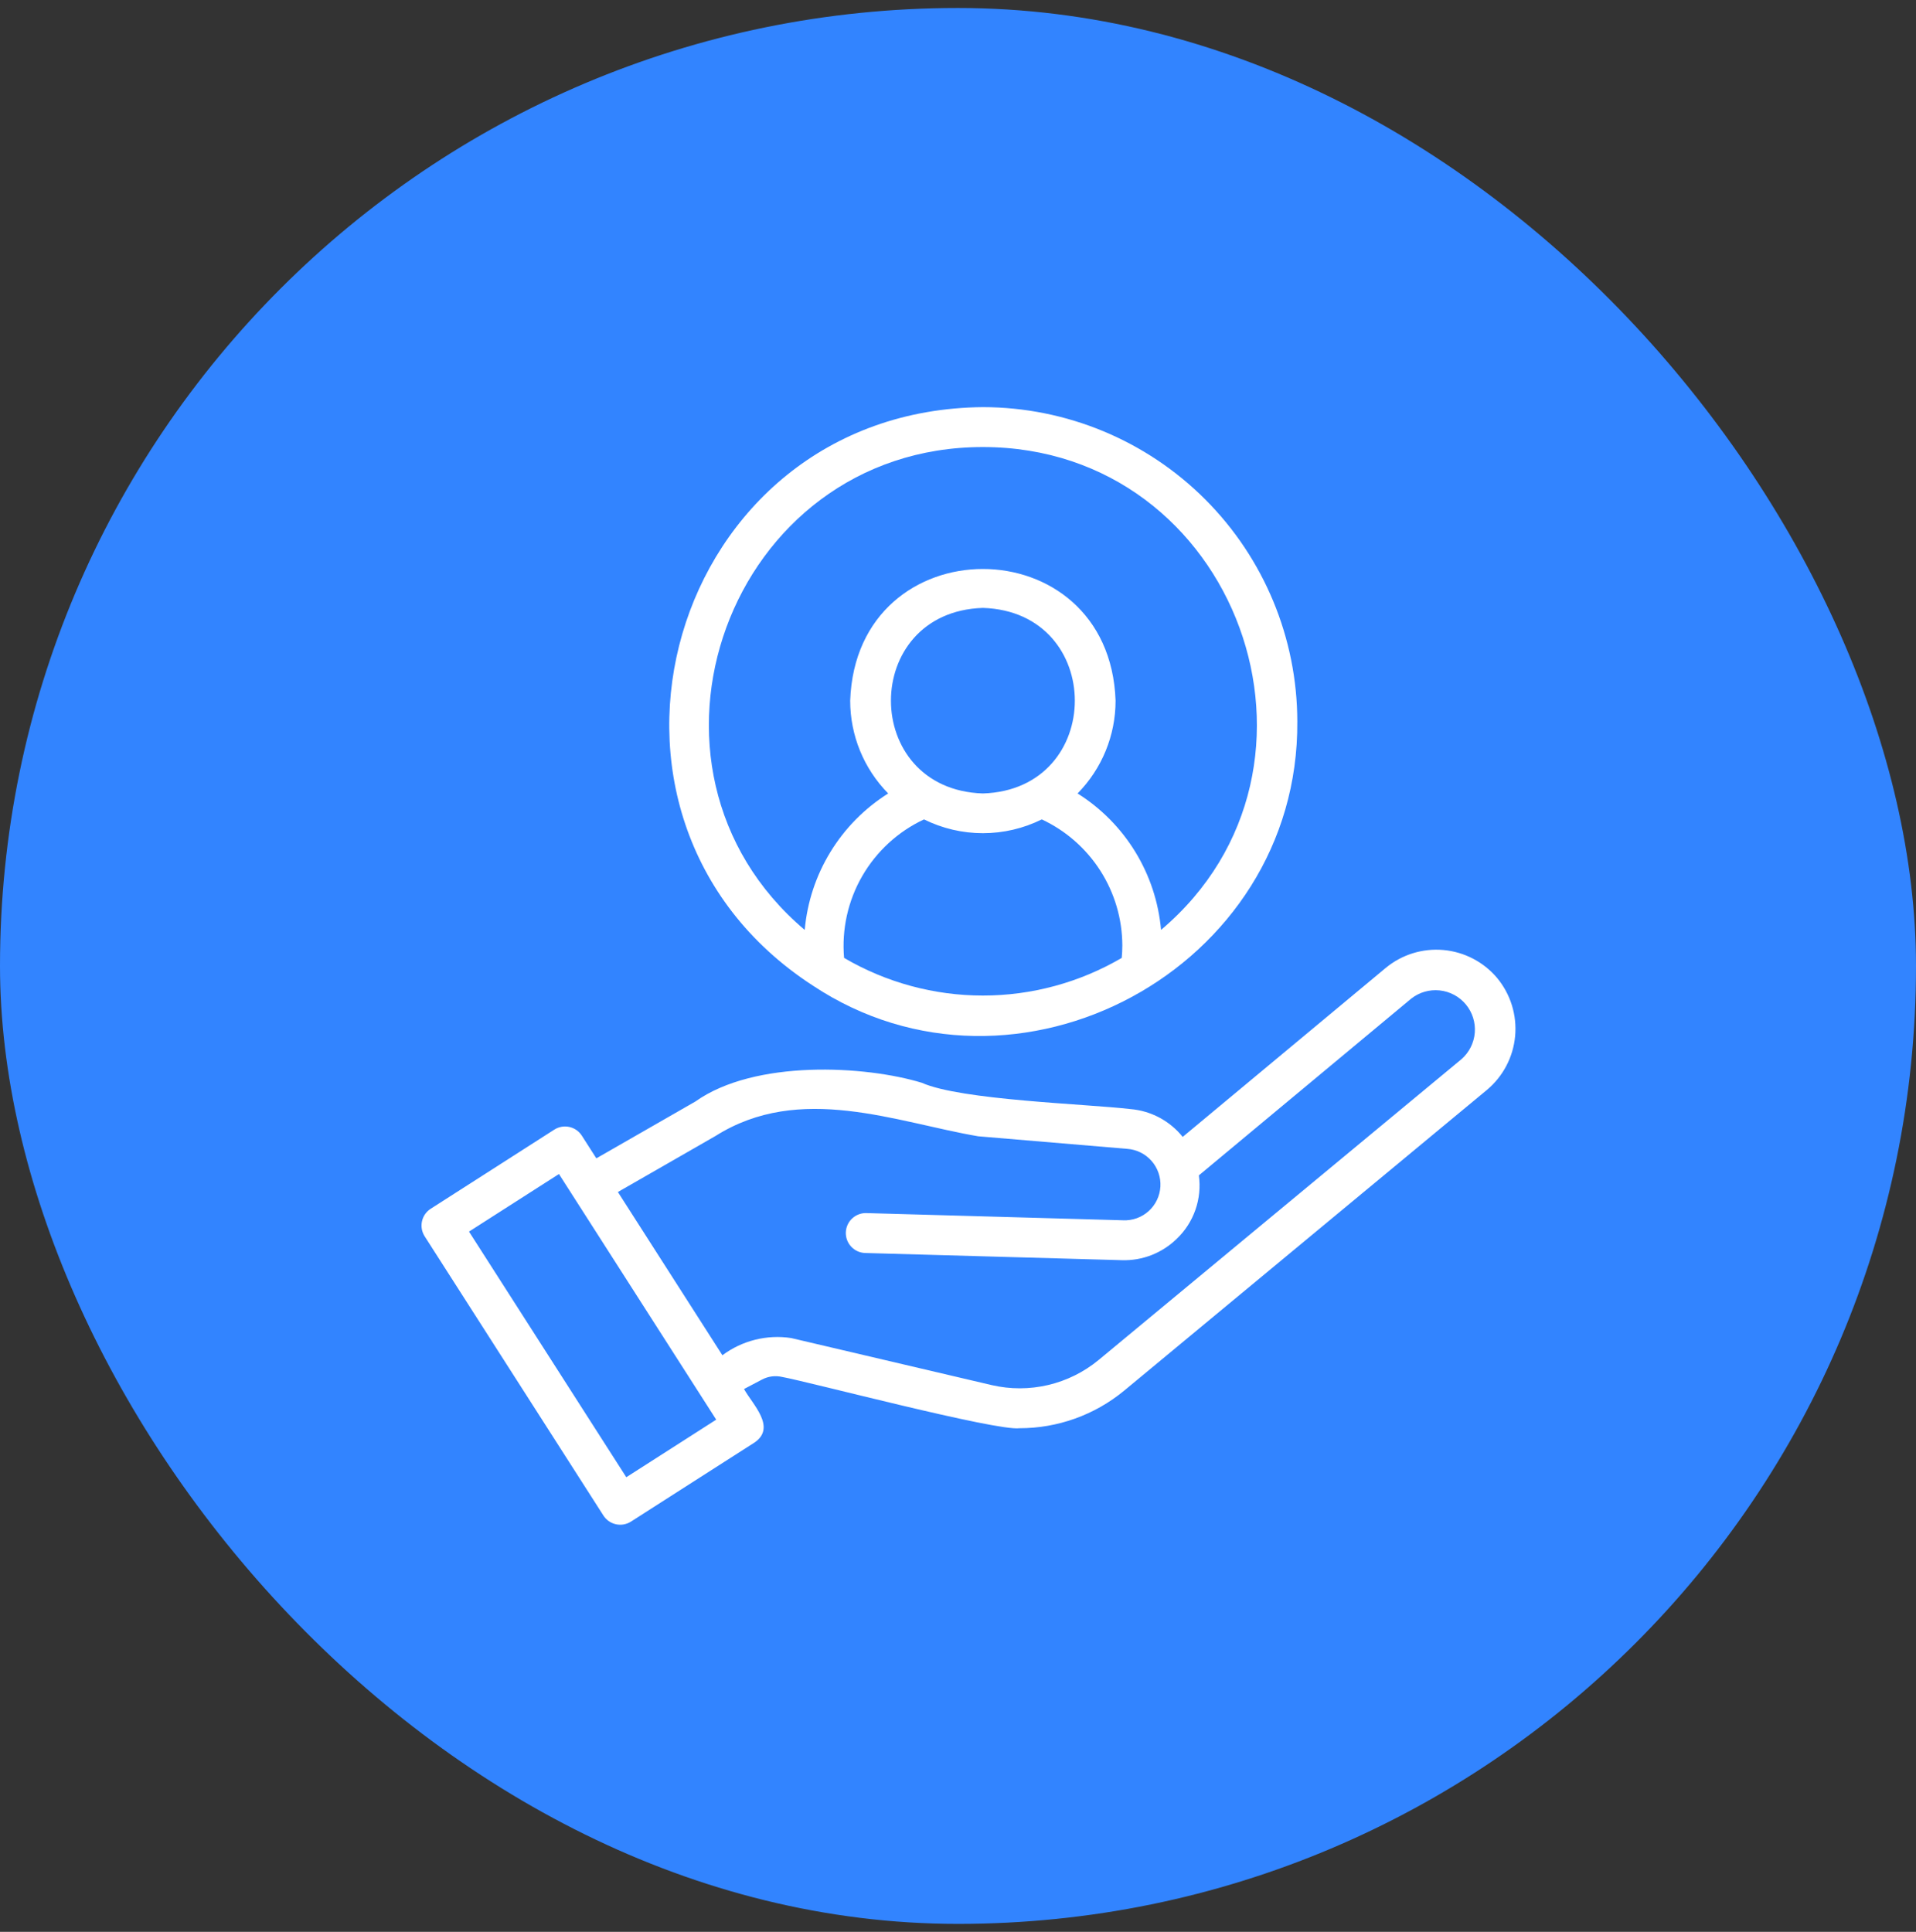
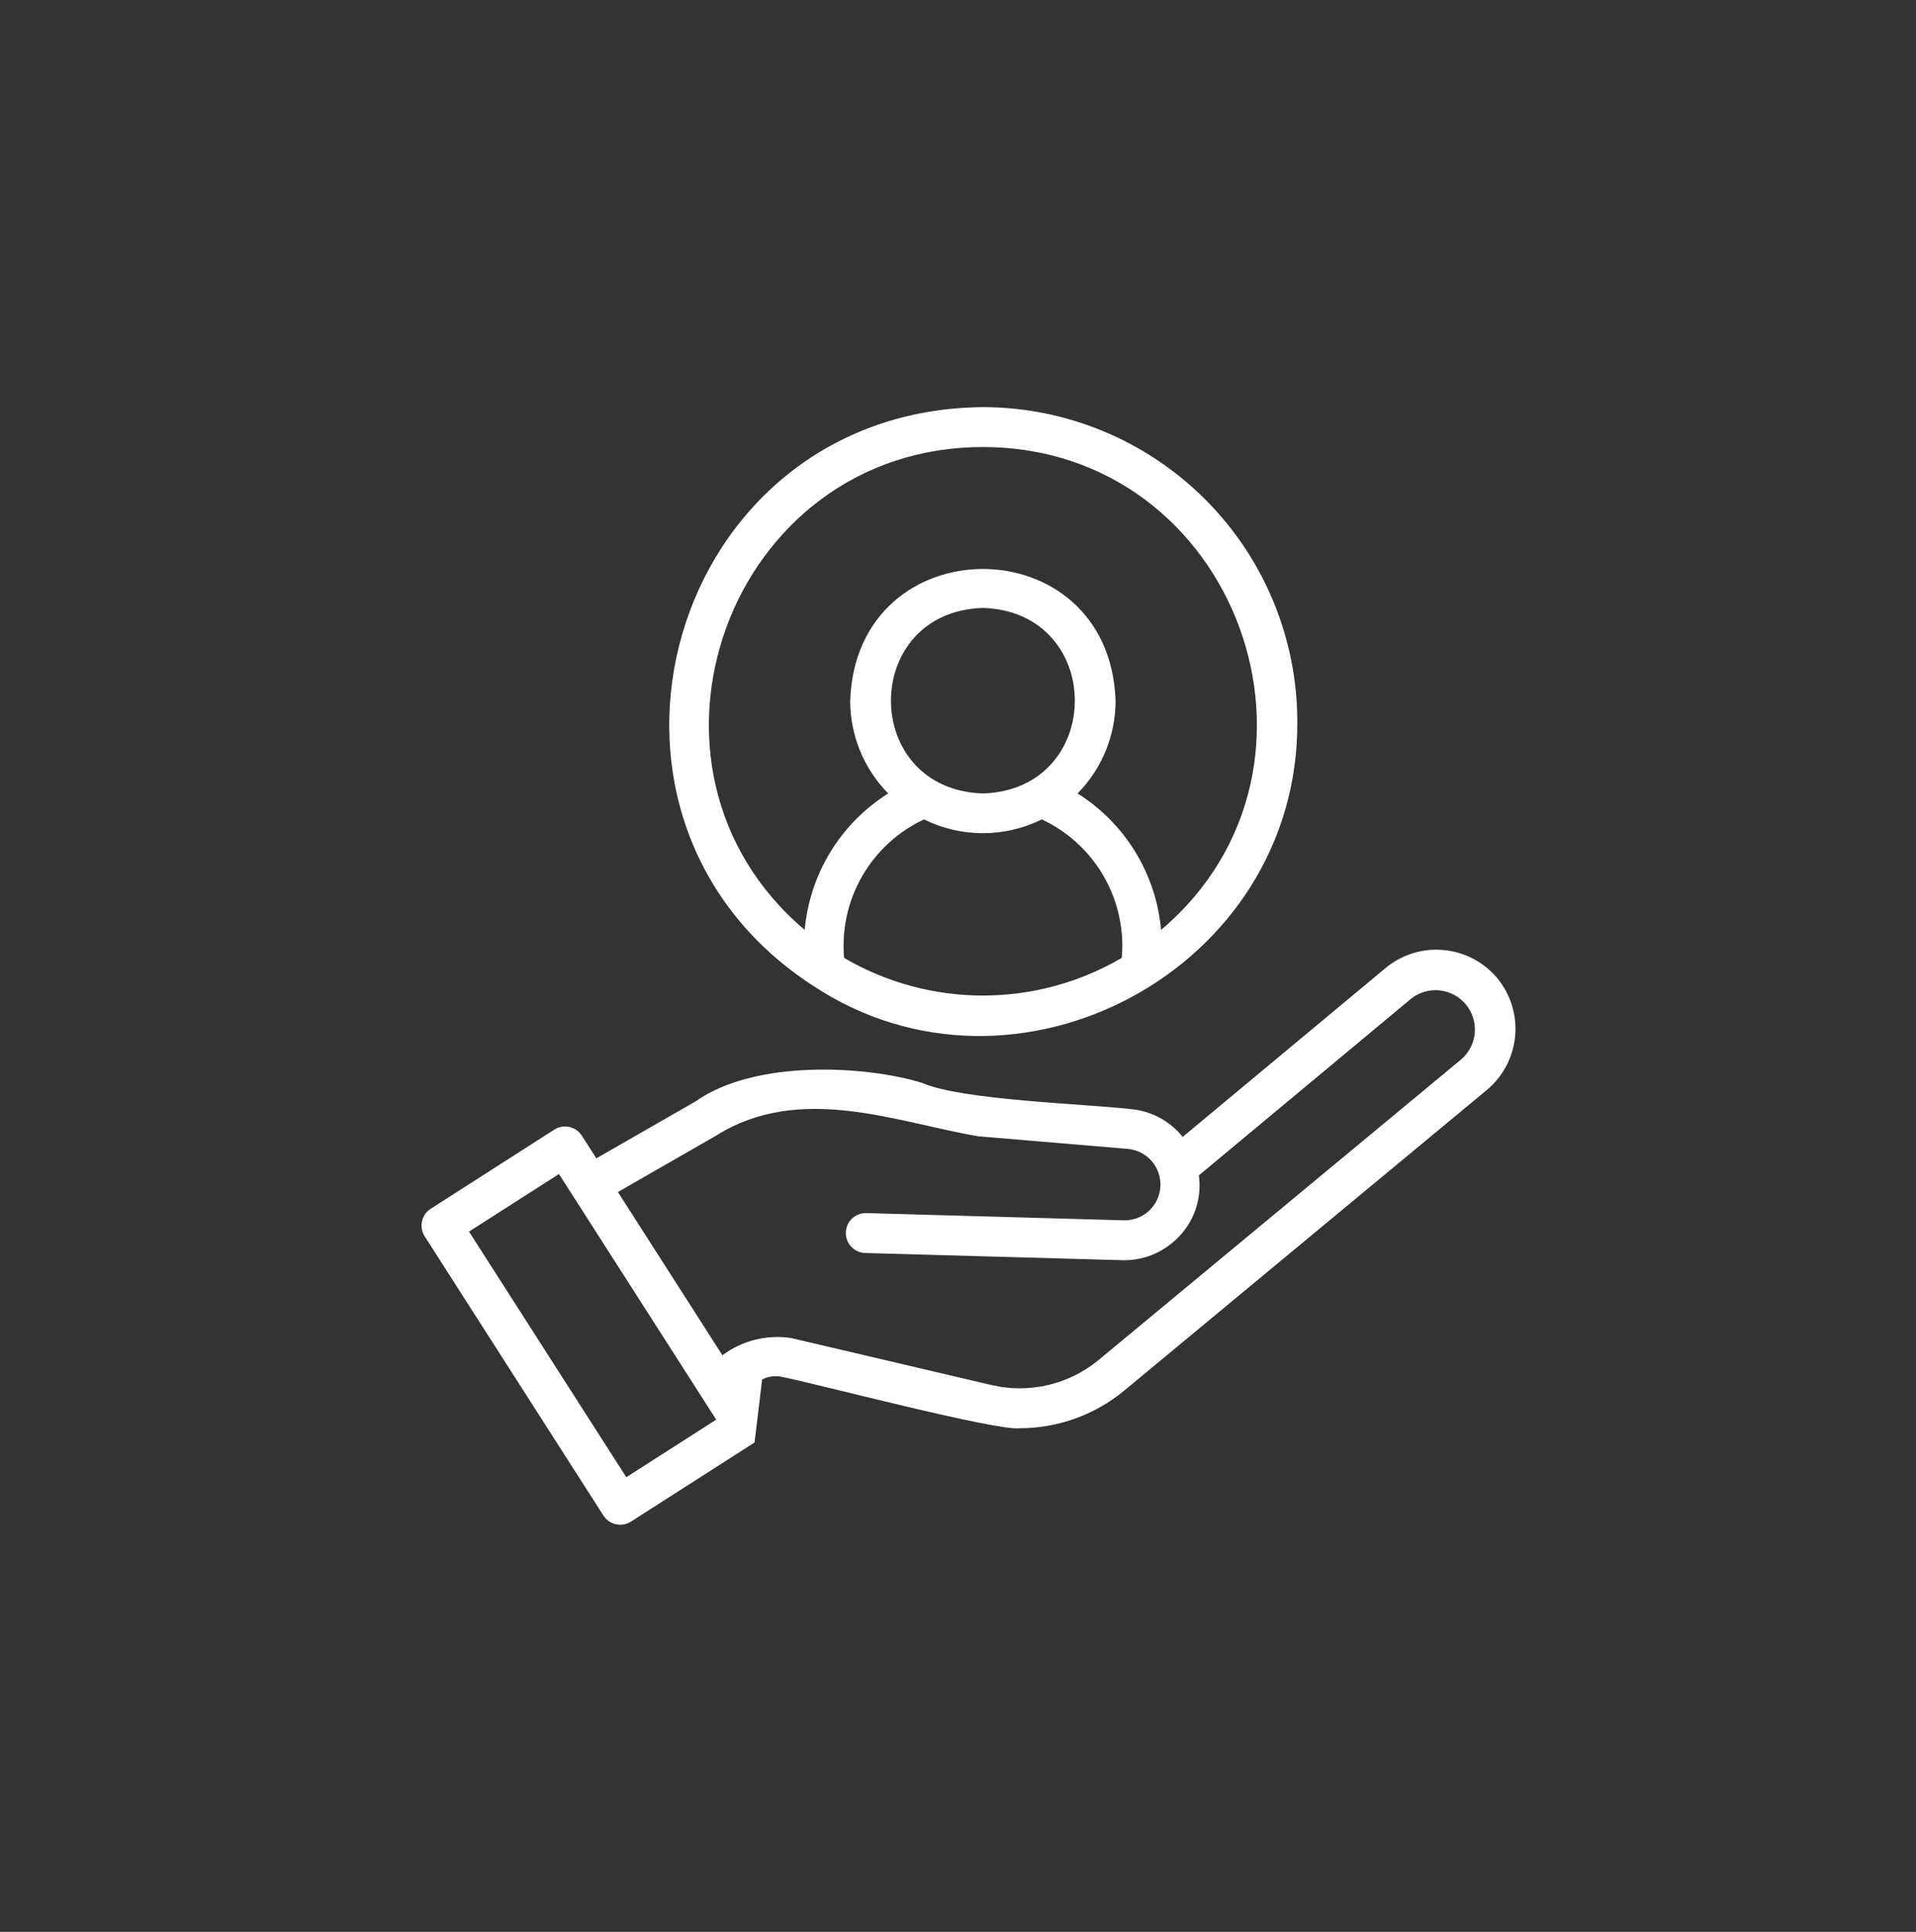
<svg xmlns="http://www.w3.org/2000/svg" width="120" height="121" viewBox="0 0 120 121" fill="none">
  <rect x="0" y="0" width="120" height="121" fill="#333333" stroke="none" />
-   <rect y="0.5" width="120" height="120" rx="60" fill="#3284FF" />
  <g clip-path="url(#clip0_401_2680)">
-     <path d="M93.764 61.252C92.918 60.249 91.71 59.62 90.403 59.502C89.096 59.385 87.796 59.789 86.785 60.626L74.073 71.208C73.674 70.71 73.178 70.3 72.616 70C72.053 69.701 71.435 69.519 70.8 69.466C68.05 69.141 60.175 68.91 57.734 67.819C54.209 66.741 47.277 66.345 43.549 68.994L37.349 72.551L36.442 71.133C36.353 70.994 36.238 70.874 36.104 70.78C35.969 70.686 35.817 70.62 35.657 70.585C35.496 70.549 35.33 70.546 35.169 70.575C35.007 70.604 34.852 70.665 34.714 70.754L26.977 75.708C26.698 75.886 26.501 76.168 26.43 76.492C26.358 76.815 26.418 77.153 26.596 77.433L37.793 94.924C37.972 95.203 38.254 95.399 38.577 95.47C38.901 95.541 39.239 95.481 39.518 95.303L47.258 90.349C48.649 89.394 47.124 87.954 46.598 86.999L47.732 86.403C48.117 86.201 48.561 86.144 48.984 86.243C50.647 86.542 62.408 89.649 63.856 89.455C66.245 89.456 68.559 88.625 70.402 87.105L93.129 68.263C94.14 67.416 94.775 66.203 94.894 64.889C95.013 63.575 94.606 62.267 93.764 61.252ZM39.225 92.524L29.374 77.139L35.008 73.533L44.857 88.918L39.225 92.524ZM91.534 66.339L68.808 85.18C67.888 85.939 66.805 86.476 65.643 86.749C64.482 87.022 63.273 87.024 62.111 86.754L49.557 83.808C48.803 83.692 48.033 83.728 47.292 83.913C46.552 84.098 45.855 84.428 45.244 84.885L38.699 74.66L44.817 71.148C50.113 67.806 56.122 70.294 61.268 71.17L70.59 71.956C71.179 71.996 71.728 72.267 72.119 72.709C72.51 73.152 72.71 73.731 72.677 74.32C72.643 74.909 72.378 75.462 71.94 75.857C71.501 76.253 70.924 76.459 70.335 76.431L54.259 75.98C53.928 75.971 53.606 76.094 53.365 76.322C53.124 76.549 52.984 76.864 52.974 77.195C52.965 77.527 53.088 77.848 53.316 78.089C53.544 78.33 53.858 78.471 54.189 78.48L70.265 78.93C70.898 78.95 71.529 78.841 72.12 78.611C72.711 78.38 73.249 78.033 73.702 77.59C74.231 77.085 74.632 76.461 74.872 75.77C75.112 75.08 75.185 74.342 75.085 73.618L88.385 62.547C88.89 62.15 89.53 61.965 90.169 62.033C90.808 62.101 91.395 62.415 91.806 62.91C92.216 63.404 92.418 64.039 92.367 64.68C92.316 65.32 92.017 65.915 91.534 66.339Z" fill="white" />
+     <path d="M93.764 61.252C92.918 60.249 91.71 59.62 90.403 59.502C89.096 59.385 87.796 59.789 86.785 60.626L74.073 71.208C73.674 70.71 73.178 70.3 72.616 70C72.053 69.701 71.435 69.519 70.8 69.466C68.05 69.141 60.175 68.91 57.734 67.819C54.209 66.741 47.277 66.345 43.549 68.994L37.349 72.551L36.442 71.133C36.353 70.994 36.238 70.874 36.104 70.78C35.969 70.686 35.817 70.62 35.657 70.585C35.496 70.549 35.33 70.546 35.169 70.575C35.007 70.604 34.852 70.665 34.714 70.754L26.977 75.708C26.698 75.886 26.501 76.168 26.43 76.492C26.358 76.815 26.418 77.153 26.596 77.433L37.793 94.924C37.972 95.203 38.254 95.399 38.577 95.47C38.901 95.541 39.239 95.481 39.518 95.303L47.258 90.349L47.732 86.403C48.117 86.201 48.561 86.144 48.984 86.243C50.647 86.542 62.408 89.649 63.856 89.455C66.245 89.456 68.559 88.625 70.402 87.105L93.129 68.263C94.14 67.416 94.775 66.203 94.894 64.889C95.013 63.575 94.606 62.267 93.764 61.252ZM39.225 92.524L29.374 77.139L35.008 73.533L44.857 88.918L39.225 92.524ZM91.534 66.339L68.808 85.18C67.888 85.939 66.805 86.476 65.643 86.749C64.482 87.022 63.273 87.024 62.111 86.754L49.557 83.808C48.803 83.692 48.033 83.728 47.292 83.913C46.552 84.098 45.855 84.428 45.244 84.885L38.699 74.66L44.817 71.148C50.113 67.806 56.122 70.294 61.268 71.17L70.59 71.956C71.179 71.996 71.728 72.267 72.119 72.709C72.51 73.152 72.71 73.731 72.677 74.32C72.643 74.909 72.378 75.462 71.94 75.857C71.501 76.253 70.924 76.459 70.335 76.431L54.259 75.98C53.928 75.971 53.606 76.094 53.365 76.322C53.124 76.549 52.984 76.864 52.974 77.195C52.965 77.527 53.088 77.848 53.316 78.089C53.544 78.33 53.858 78.471 54.189 78.48L70.265 78.93C70.898 78.95 71.529 78.841 72.12 78.611C72.711 78.38 73.249 78.033 73.702 77.59C74.231 77.085 74.632 76.461 74.872 75.77C75.112 75.08 75.185 74.342 75.085 73.618L88.385 62.547C88.89 62.15 89.53 61.965 90.169 62.033C90.808 62.101 91.395 62.415 91.806 62.91C92.216 63.404 92.418 64.039 92.367 64.68C92.316 65.32 92.017 65.915 91.534 66.339Z" fill="white" />
    <path d="M50.905 61.728C63.612 70.171 81.361 60.699 81.251 45.19C81.245 39.97 79.168 34.965 75.476 31.273C71.785 27.582 66.78 25.506 61.559 25.5C41.861 25.677 34.601 51.144 50.905 61.728ZM52.865 59.997C52.71 58.212 53.107 56.423 54.002 54.871C54.898 53.319 56.248 52.08 57.871 51.322C59.018 51.89 60.28 52.186 61.559 52.186C62.838 52.186 64.1 51.89 65.247 51.322C66.748 52.023 68.019 53.136 68.912 54.531C69.805 55.926 70.284 57.546 70.292 59.203C70.292 59.493 70.277 59.753 70.254 59.997C67.617 61.541 64.616 62.355 61.56 62.355C58.504 62.355 55.502 61.541 52.865 59.997ZM61.559 49.697C53.88 49.452 53.881 38.318 61.559 38.075C69.238 38.319 69.235 49.454 61.559 49.697ZM61.559 28C77.502 28.003 84.747 48.072 72.717 58.243C72.563 56.512 72.012 54.84 71.105 53.357C70.198 51.874 68.96 50.622 67.489 49.697C69.015 48.147 69.87 46.06 69.869 43.885C69.479 32.886 53.636 32.889 53.248 43.885C53.247 46.06 54.102 48.147 55.628 49.697C54.156 50.622 52.919 51.875 52.012 53.358C51.105 54.84 50.553 56.513 50.4 58.244C38.37 48.069 45.614 28 61.559 28Z" fill="white" />
  </g>
  <defs>
    <clipPath id="clip0_401_2680">
      <rect width="70" height="70" fill="white" transform="translate(25 25.5)" />
    </clipPath>
  </defs>
</svg>